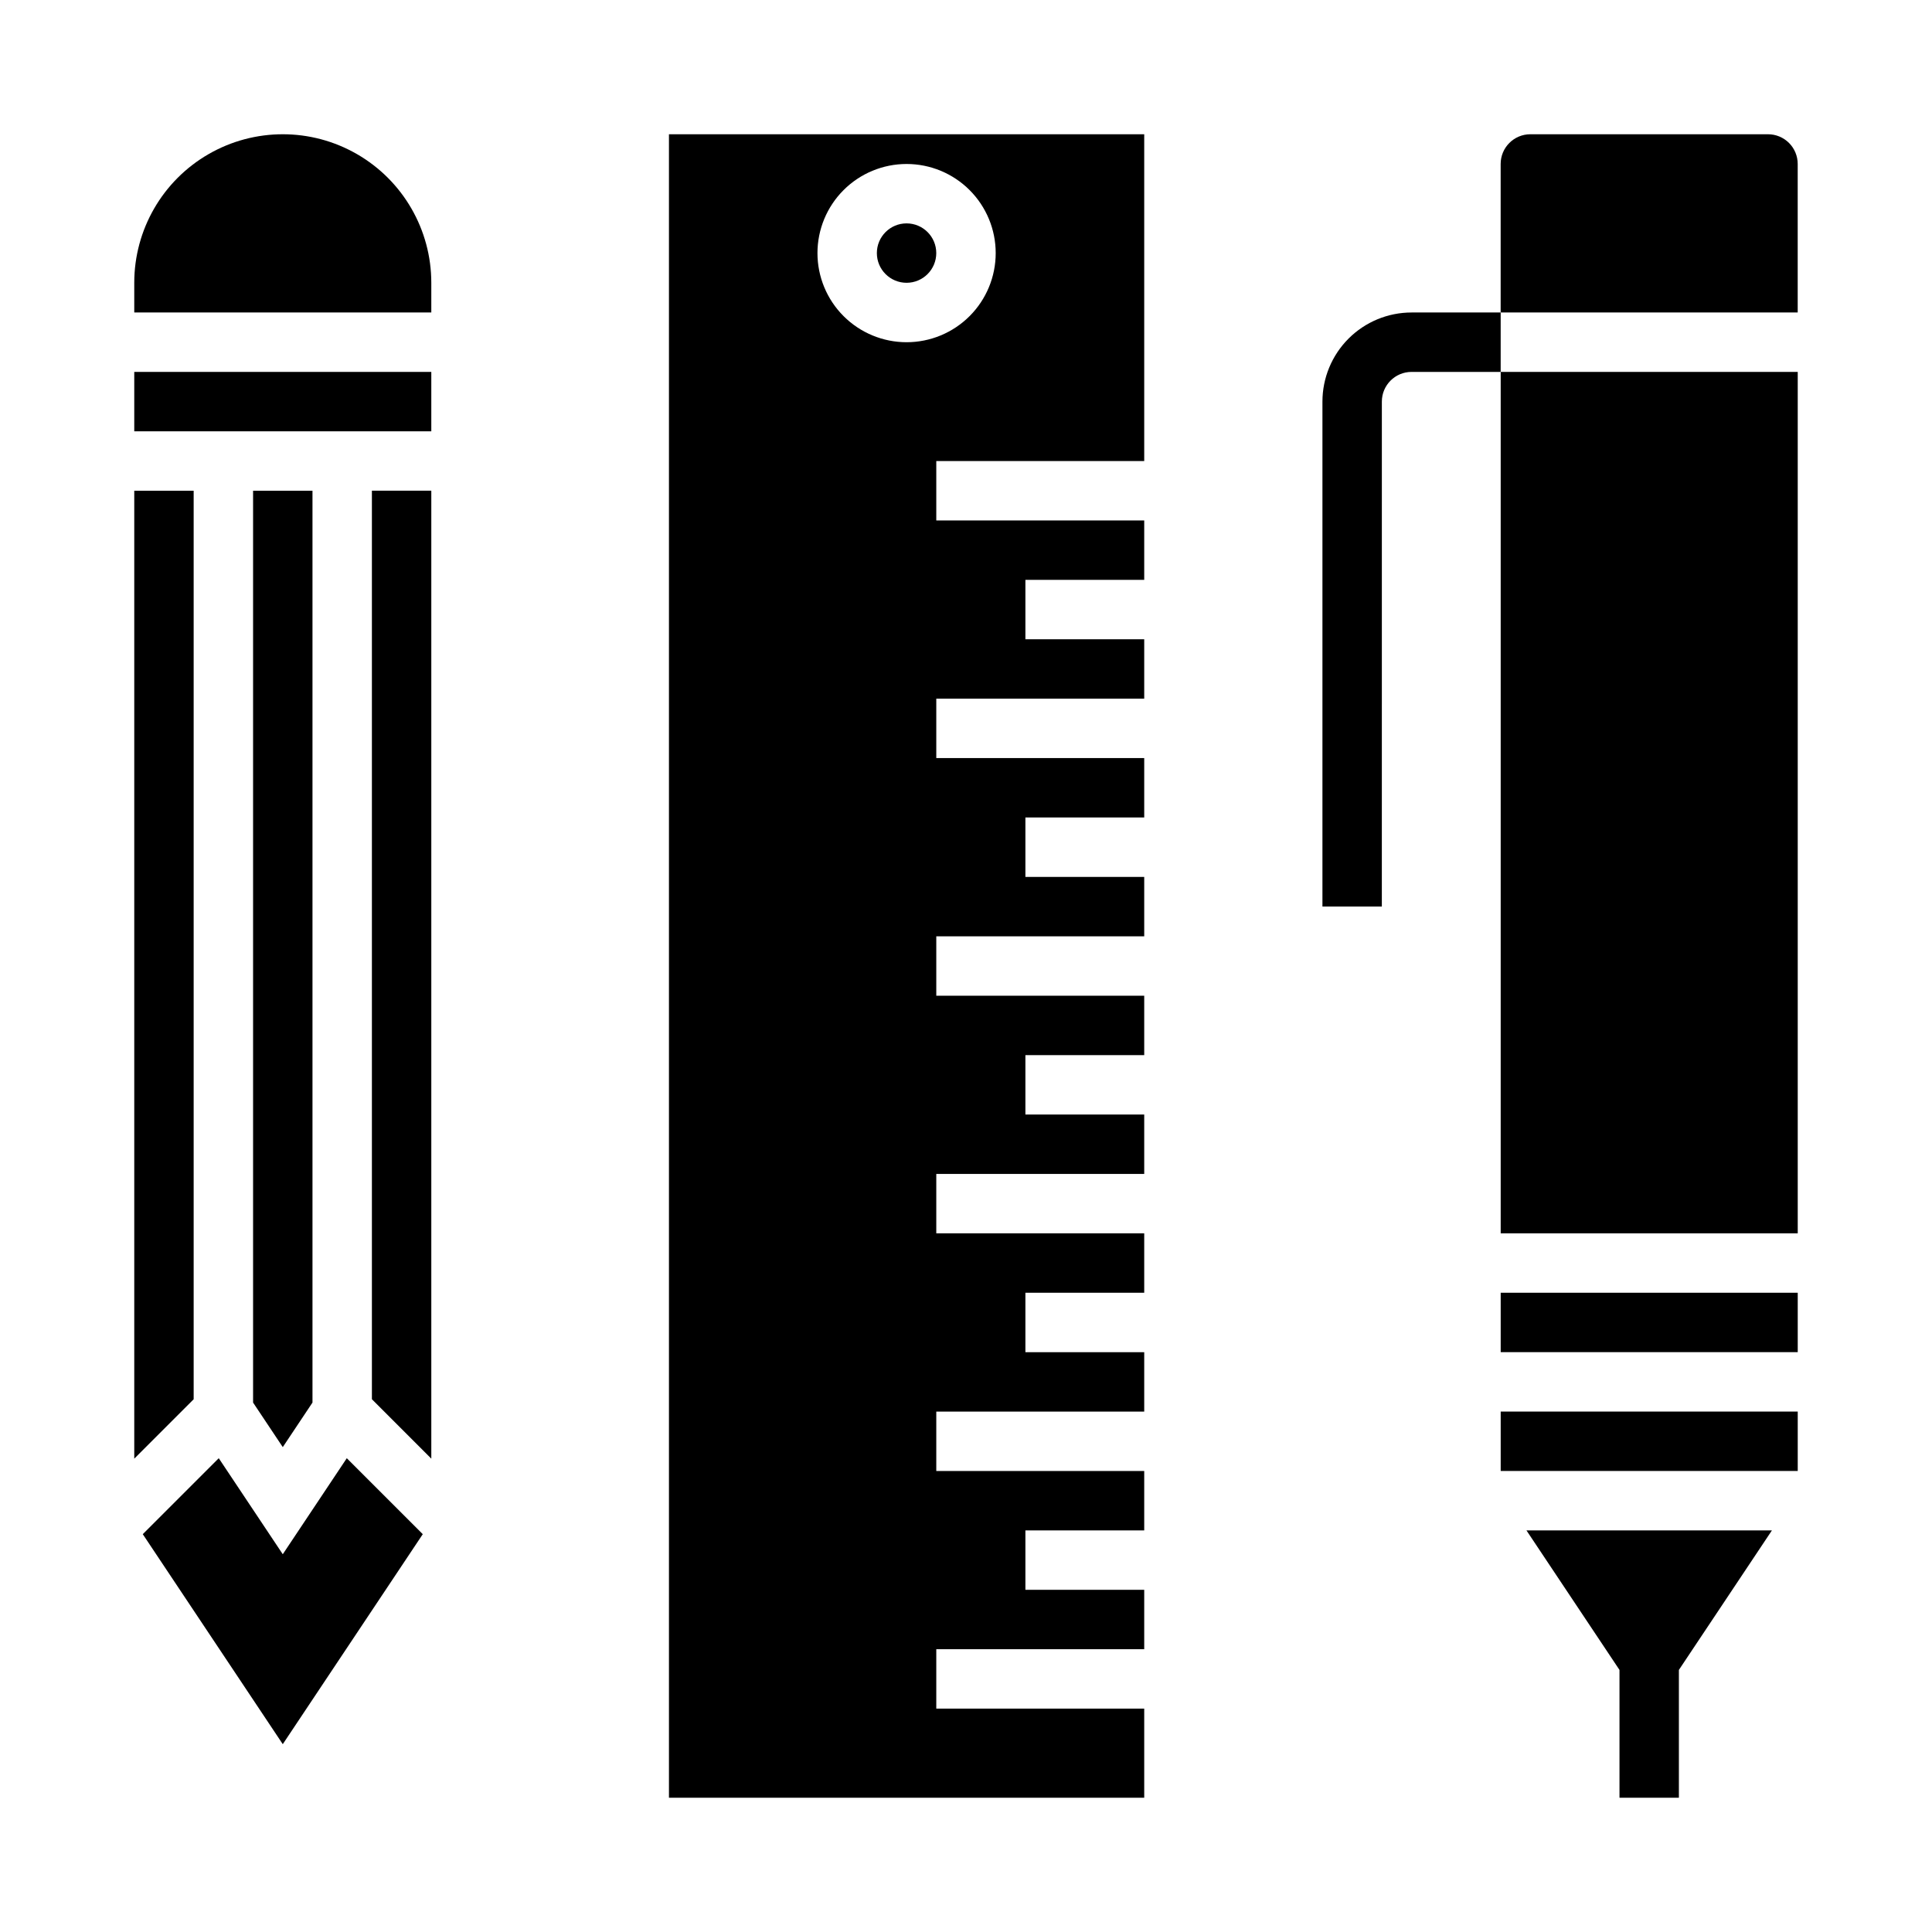
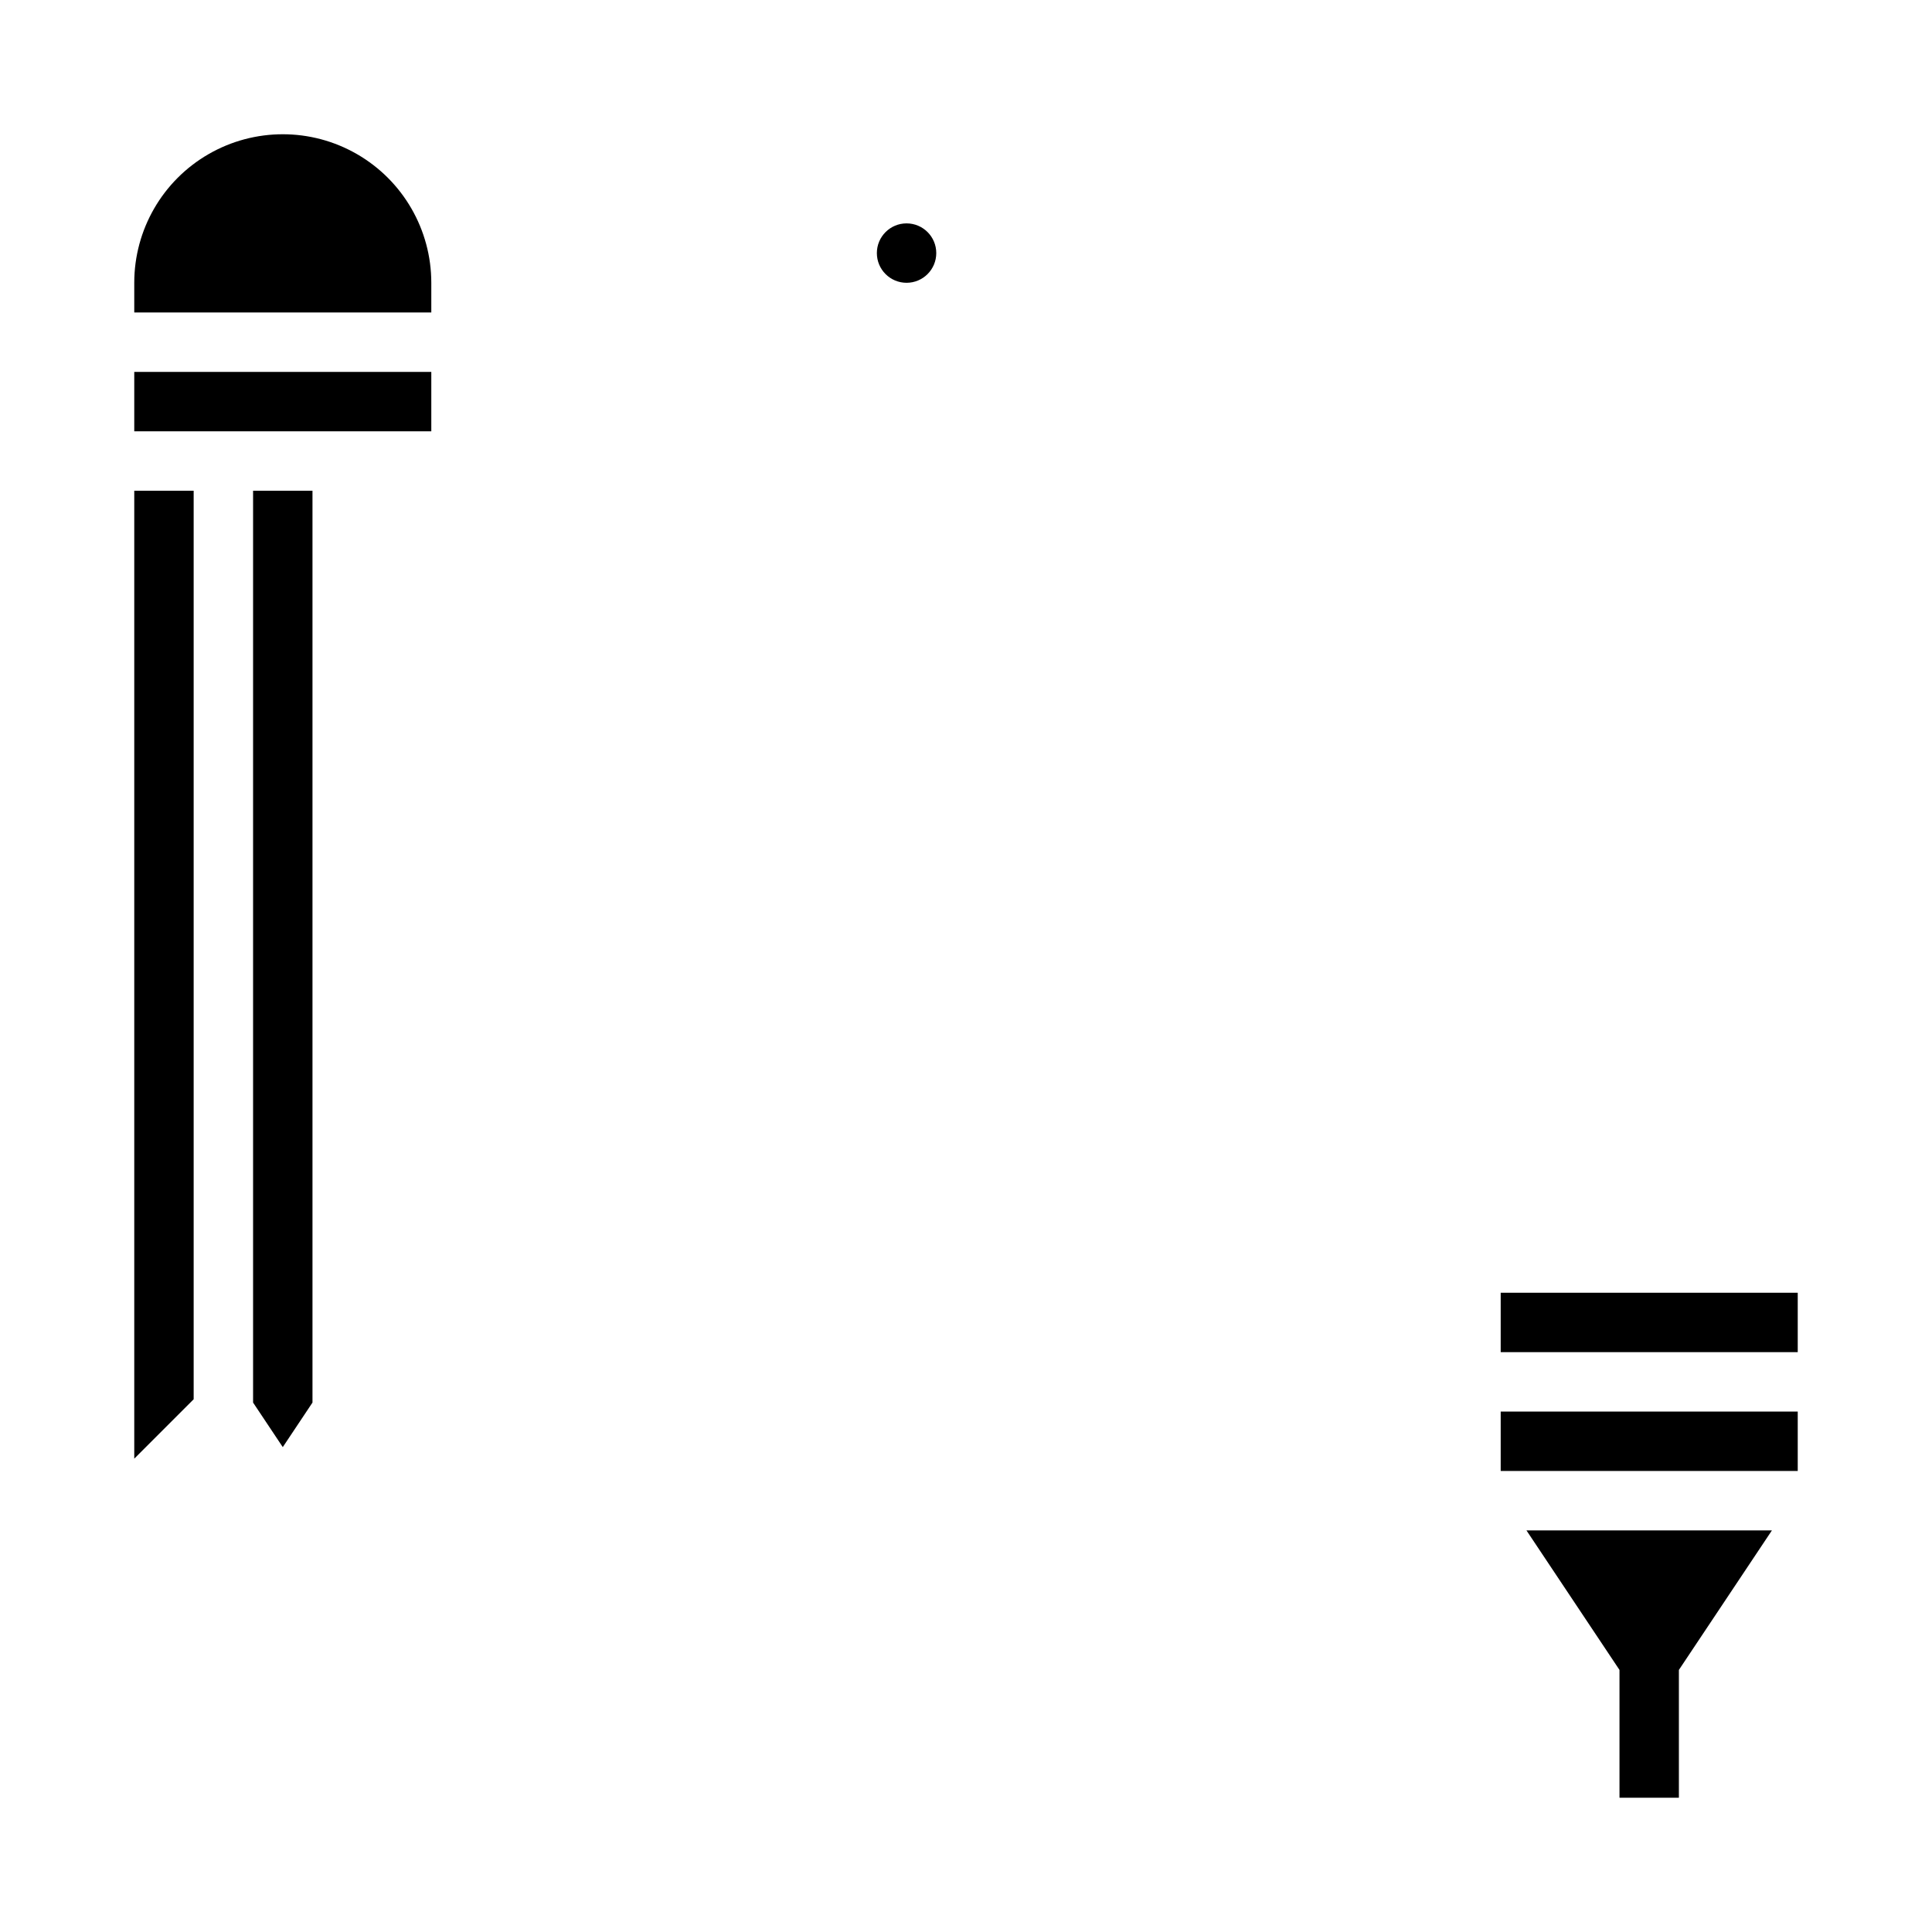
<svg xmlns="http://www.w3.org/2000/svg" fill="#000000" width="800px" height="800px" version="1.1" viewBox="144 144 512 512">
  <g>
-     <path d="m258.3 530.56v-256.52h-15.742v240.77z" />
    <path d="m179.58 242.56h78.719v15.742h-78.719z" />
    <path d="m179.58 226.81h78.719v-7.871c0-14.062-7.5-27.055-19.68-34.086-12.176-7.031-27.18-7.031-39.359 0-12.18 7.031-19.68 20.023-19.68 34.086z" />
    <path d="m179.58 530.56 15.742-15.742v-240.77h-15.742z" />
    <path d="m218.94 527.5 7.871-11.805v-241.65h-15.742v241.65z" />
-     <path d="m256.04 550.57-20.137-20.129-16.965 25.449-16.965-25.449-20.137 20.129 37.102 55.656z" />
    <path d="m541.7 518.08h78.719v15.742h-78.719z" />
-     <path d="m620.41 187.45c0-2.086-0.828-4.09-2.305-5.566-1.477-1.477-3.477-2.305-5.566-2.305h-62.977c-4.348 0-7.871 3.523-7.871 7.871v39.359h78.719z" />
-     <path d="m541.7 242.56h78.719v228.29h-78.719z" />
+     <path d="m541.7 242.56h78.719h-78.719z" />
    <path d="m613.58 549.57h-65.055l24.656 36.977v33.871h15.742v-33.871z" />
-     <path d="m494.46 250.43v133.82h15.742l0.004-133.82c0-4.348 3.523-7.871 7.871-7.871h23.617v-15.746h-23.617c-6.262 0-12.27 2.488-16.699 6.918-4.43 4.43-6.918 10.438-6.918 16.699z" />
    <path d="m541.7 486.59h78.719v15.742h-78.719z" />
    <path d="m392.12 211.07c0 4.348-3.523 7.871-7.871 7.871s-7.871-3.523-7.871-7.871c0-4.348 3.523-7.871 7.871-7.871s7.871 3.523 7.871 7.871" />
-     <path d="m447.23 266.18v-86.594h-125.95v440.83h125.95v-23.613h-55.105v-15.746h55.105v-15.742h-31.488v-15.746h31.488v-15.742h-55.105v-15.746h55.105v-15.742h-31.488v-15.746h31.488v-15.742h-55.105v-15.746h55.105v-15.742h-31.488v-15.746h31.488v-15.742h-55.105v-15.746h55.105v-15.742h-31.488v-15.746h31.488v-15.742h-55.105v-15.746h55.105v-15.742h-31.488v-15.742h31.488v-15.746h-55.105v-15.742zm-62.977-31.488c-6.262 0-12.27-2.488-16.699-6.918-4.43-4.43-6.918-10.438-6.918-16.699 0-6.266 2.488-12.27 6.918-16.699 4.43-4.43 10.438-6.918 16.699-6.918 6.266 0 12.27 2.488 16.699 6.918 4.43 4.43 6.918 10.434 6.918 16.699 0 6.262-2.488 12.27-6.918 16.699-4.43 4.43-10.434 6.918-16.699 6.918z" />
  </g>
</svg>